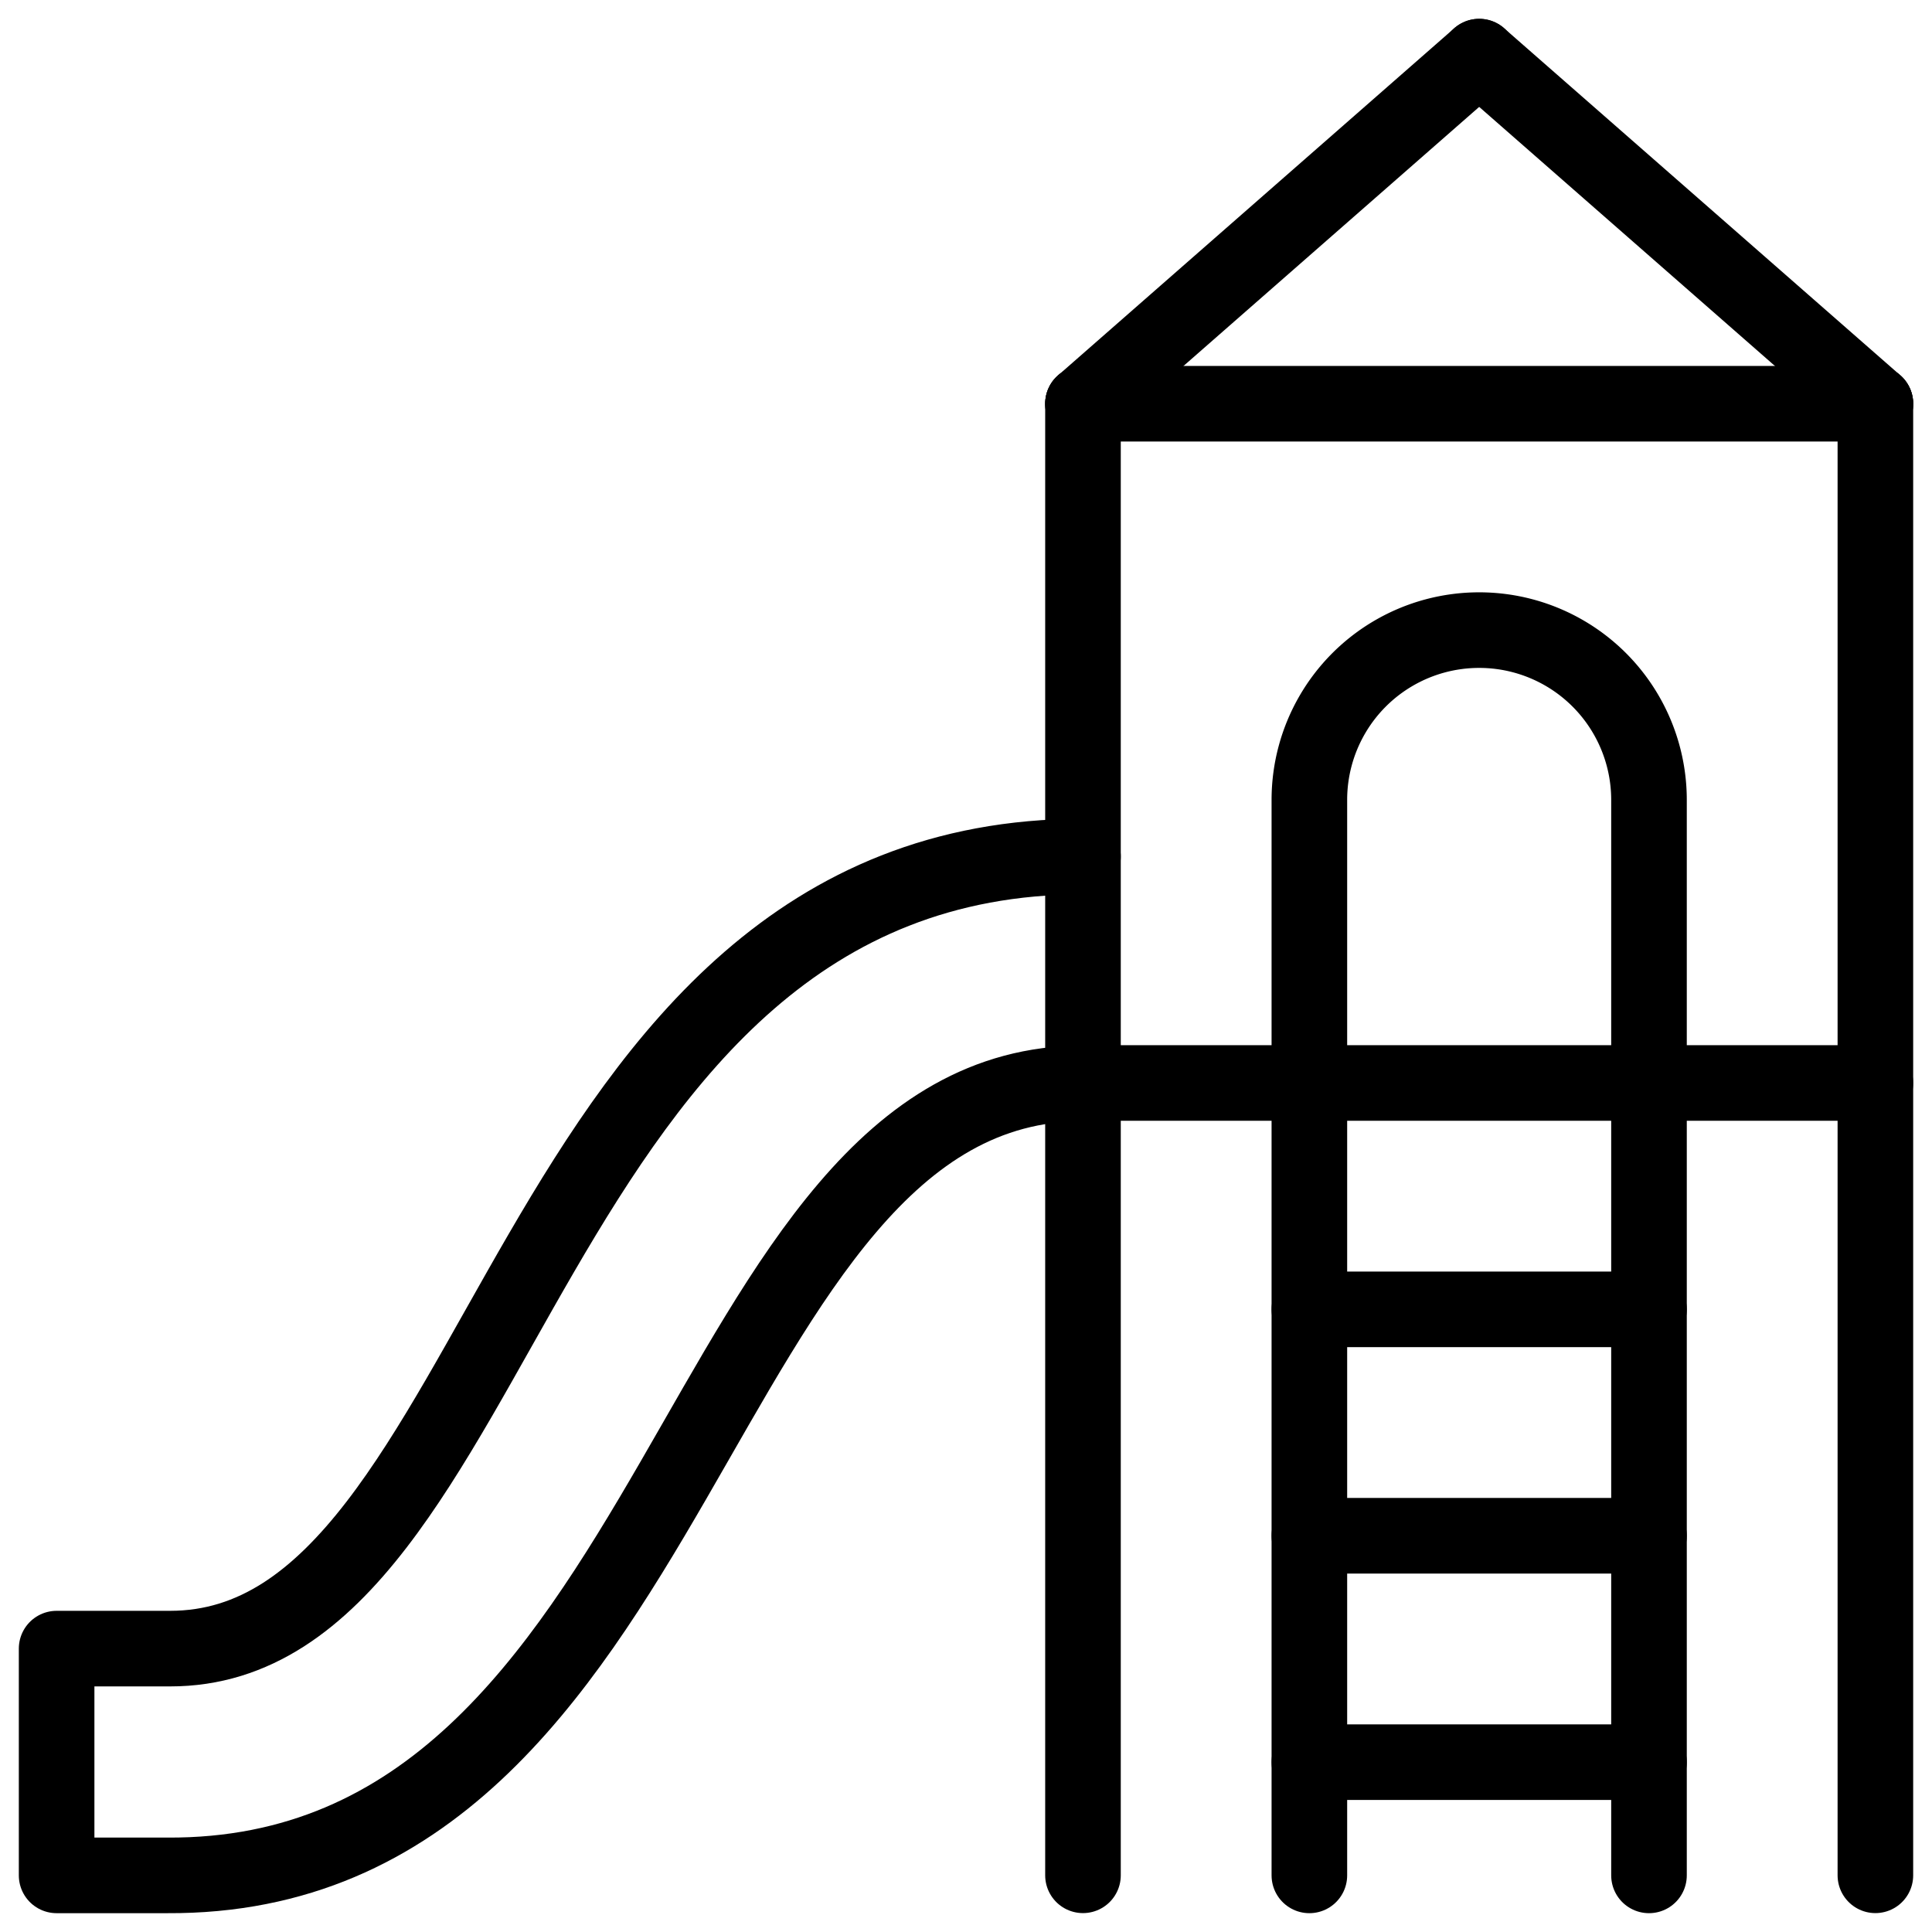
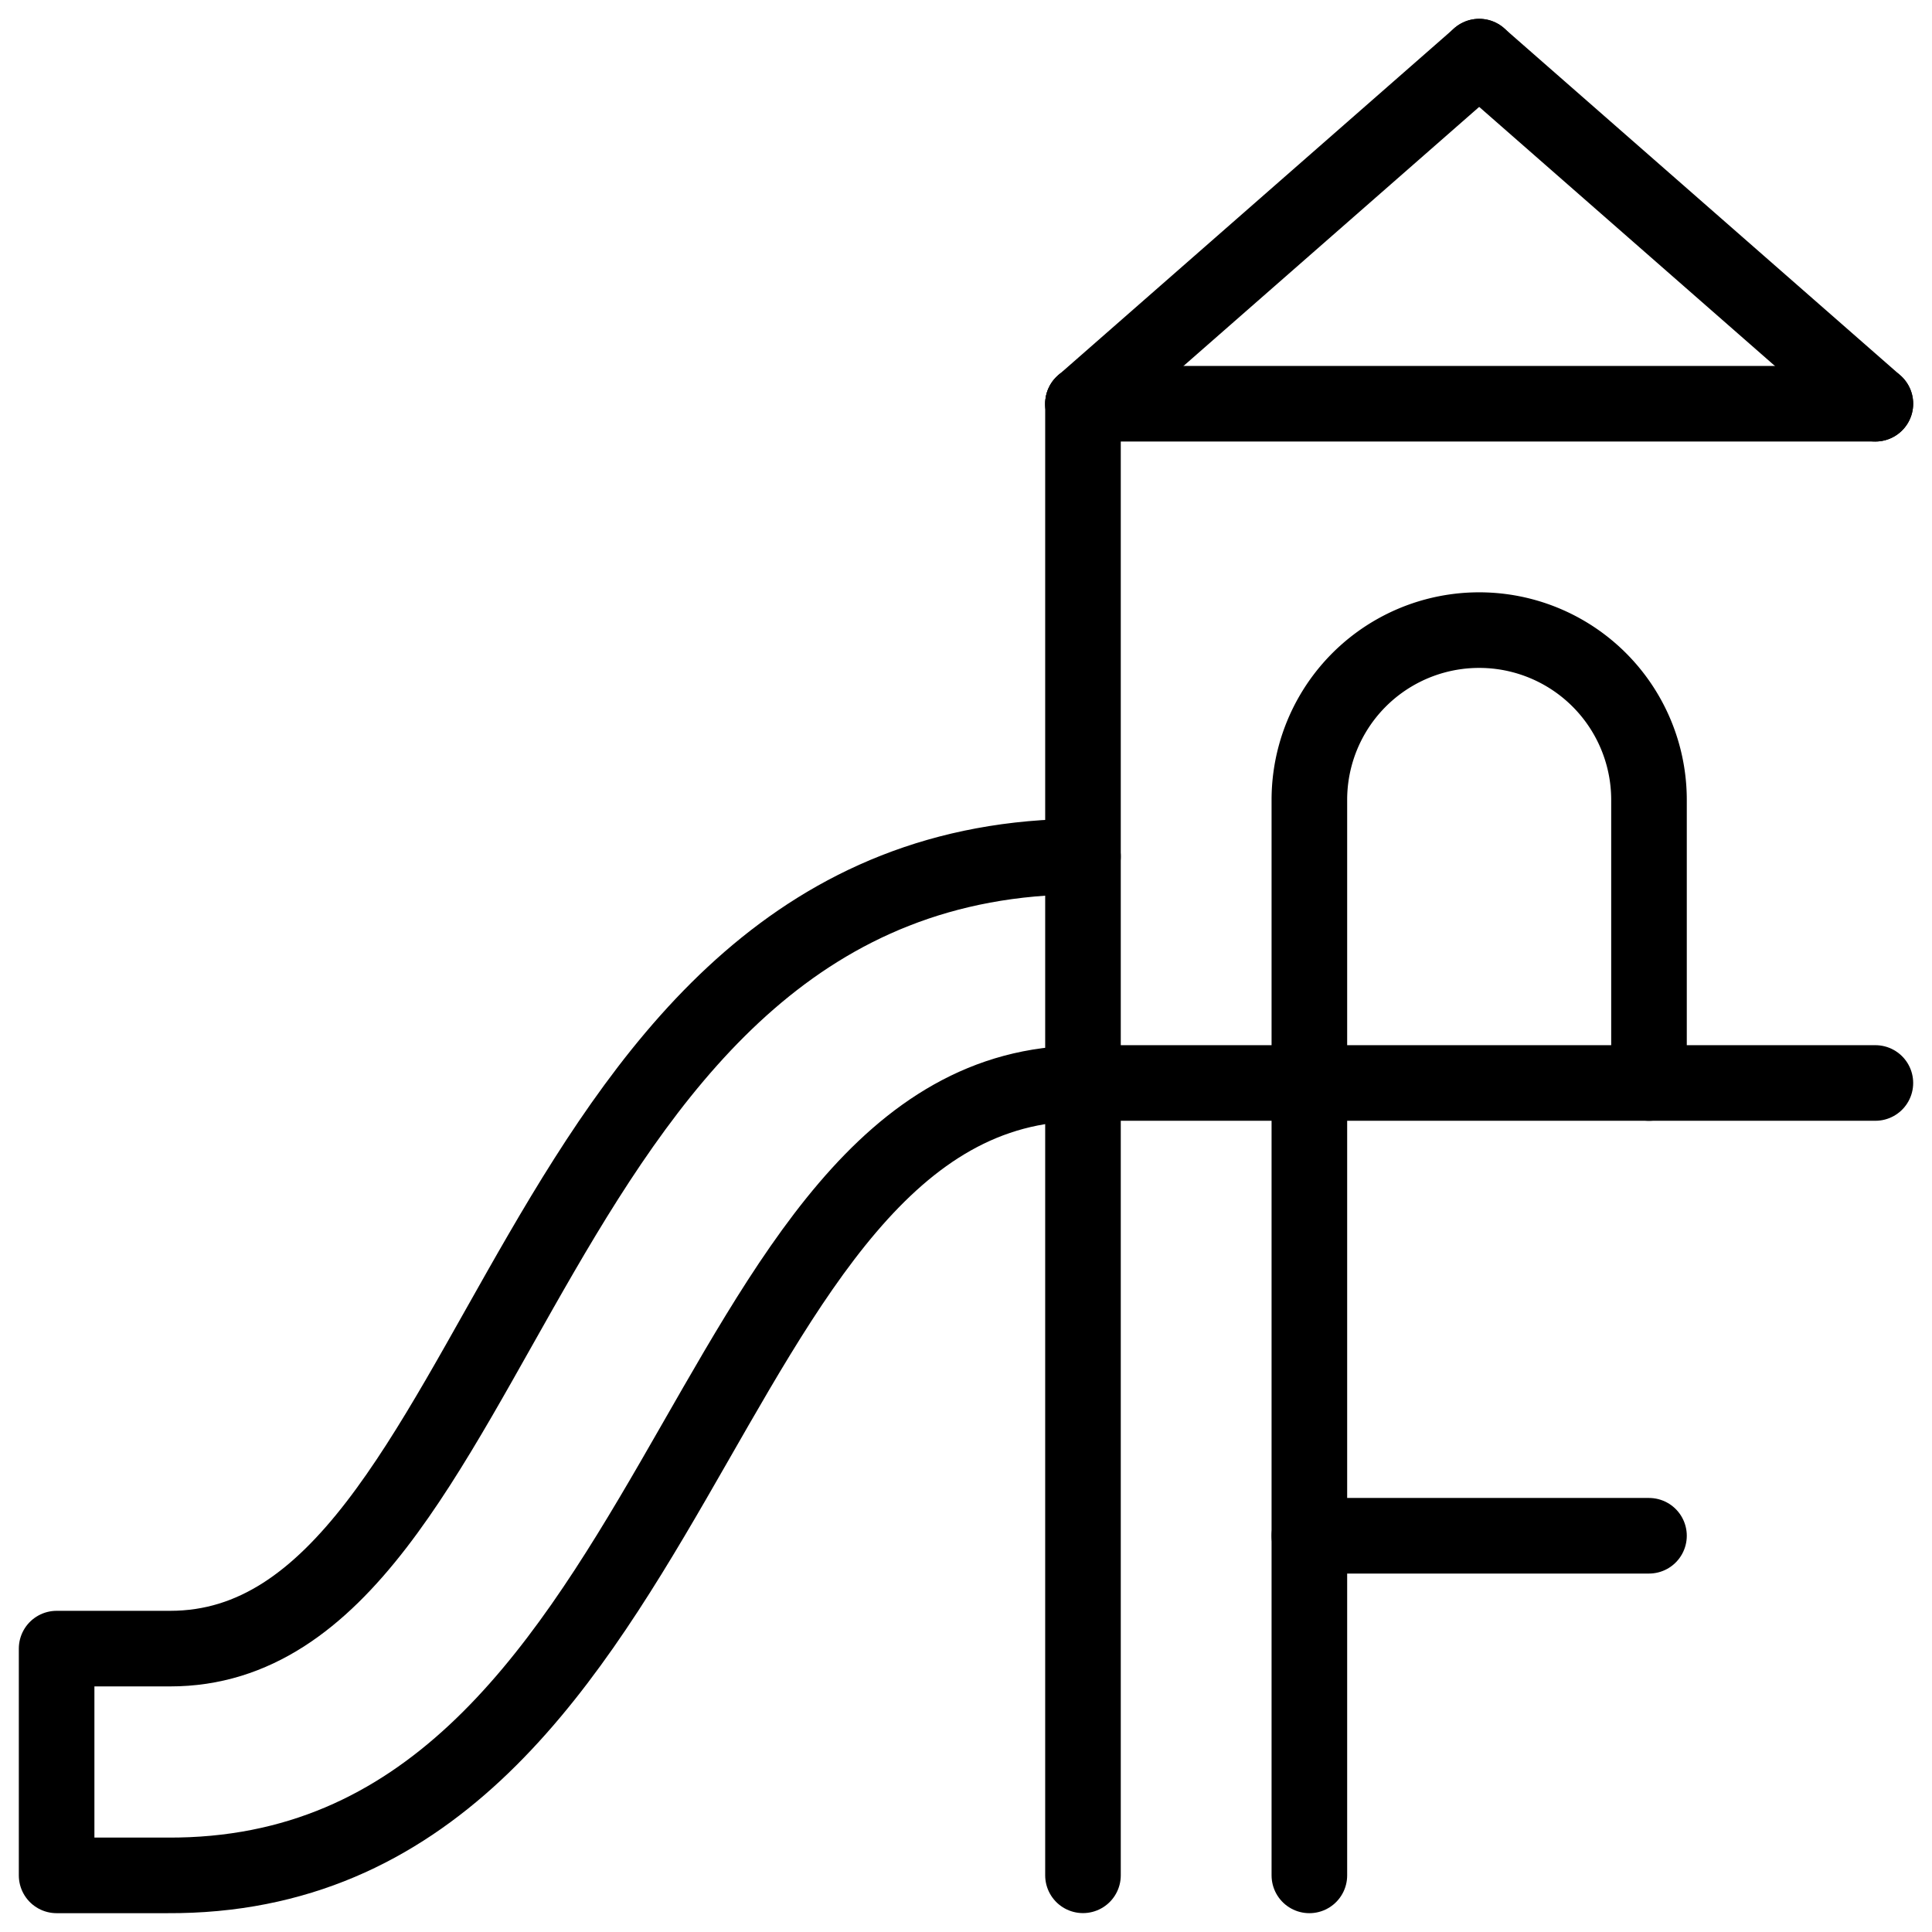
<svg xmlns="http://www.w3.org/2000/svg" width="25.559" height="25.559" viewBox="0 0 25.559 25.559">
  <defs>
    <clipPath id="clip-path">
      <path id="path294" d="M25.559-682.665H0v25.559H25.559Z" transform="translate(0 682.665)" />
    </clipPath>
  </defs>
  <g id="Plein_Air" data-name="Plein Air" transform="translate(0 0)">
    <g id="g288" transform="translate(0 0)">
      <g id="g290">
        <g id="g292" clip-path="url(#clip-path)">
          <g id="g298" transform="translate(0.749 11.332)">
            <path id="path300" d="M13.578-77C8.388-77,8.354-66.483,1.461-66.522H0v-3H1.5C5.99-69.517,6.09-80,13.578-80" transform="translate(0 80)" fill="none" stroke="#000" stroke-linecap="round" stroke-linejoin="round" stroke-miterlimit="10" stroke-width="1" />
          </g>
          <g id="g302" transform="translate(24.81 5.341)">
-             <path id="path304" d="M0,0V19.468" transform="translate(0)" fill="none" stroke="#000" stroke-linecap="round" stroke-linejoin="round" stroke-miterlimit="10" stroke-width="1" />
-           </g>
+             </g>
          <g id="g306" transform="translate(14.327 5.341)">
            <path id="path308" d="M0,0V19.468" transform="translate(0)" fill="none" stroke="#000" stroke-linecap="round" stroke-linejoin="round" stroke-miterlimit="10" stroke-width="1" />
          </g>
          <g id="g310" transform="translate(14.327 5.341)">
            <path id="path312" d="M10.483,0H0" fill="none" stroke="#000" stroke-linecap="round" stroke-linejoin="round" stroke-miterlimit="10" stroke-width="1" />
          </g>
          <g id="g314" transform="translate(19.568 0.749)">
            <path id="path316" d="M5.242-118.074,0-122.666" transform="translate(0 122.666)" fill="none" stroke="#000" stroke-linecap="round" stroke-linejoin="round" stroke-miterlimit="10" stroke-width="1" />
          </g>
          <g id="g318" transform="translate(14.327 0.749)">
            <path id="path320" d="M5.242,0,0,4.593" fill="none" stroke="#000" stroke-linecap="round" stroke-linejoin="round" stroke-miterlimit="10" stroke-width="1" />
          </g>
          <g id="g322" transform="translate(17.322 8.336)">
            <path id="path324" d="M4.493-154.009v-3.744A2.246,2.246,0,0,0,2.246-160,2.246,2.246,0,0,0,0-157.753v3.744" transform="translate(0 160)" fill="none" stroke="#000" stroke-linecap="round" stroke-linejoin="round" stroke-miterlimit="10" stroke-width="1" />
          </g>
          <g id="g326" transform="translate(21.815 14.327)">
-             <path id="path328" d="M0,0V10.483" transform="translate(0)" fill="none" stroke="#000" stroke-linecap="round" stroke-linejoin="round" stroke-miterlimit="10" stroke-width="1" />
-           </g>
+             </g>
          <g id="g330" transform="translate(17.322 14.327)">
            <path id="path332" d="M0,0V10.483" transform="translate(0)" fill="none" stroke="#000" stroke-linecap="round" stroke-linejoin="round" stroke-miterlimit="10" stroke-width="1" />
          </g>
          <g id="g334" transform="translate(17.322 23.312)">
-             <path id="path336" d="M4.493,0H0" fill="none" stroke="#000" stroke-linecap="round" stroke-linejoin="round" stroke-miterlimit="10" stroke-width="1" />
-           </g>
+             </g>
          <g id="g338" transform="translate(17.322 20.317)">
            <path id="path340" d="M4.493,0H0" fill="none" stroke="#000" stroke-linecap="round" stroke-linejoin="round" stroke-miterlimit="10" stroke-width="1" />
          </g>
          <g id="g342" transform="translate(17.322 17.322)">
-             <path id="path344" d="M4.493,0H0" fill="none" stroke="#000" stroke-linecap="round" stroke-linejoin="round" stroke-miterlimit="10" stroke-width="1" />
-           </g>
+             </g>
          <g id="g346" transform="translate(14.327 14.327)">
            <path id="path348" d="M10.483,0H0" fill="none" stroke="#000" stroke-linecap="round" stroke-linejoin="round" stroke-miterlimit="10" stroke-width="1" />
          </g>
        </g>
      </g>
    </g>
  </g>
</svg>